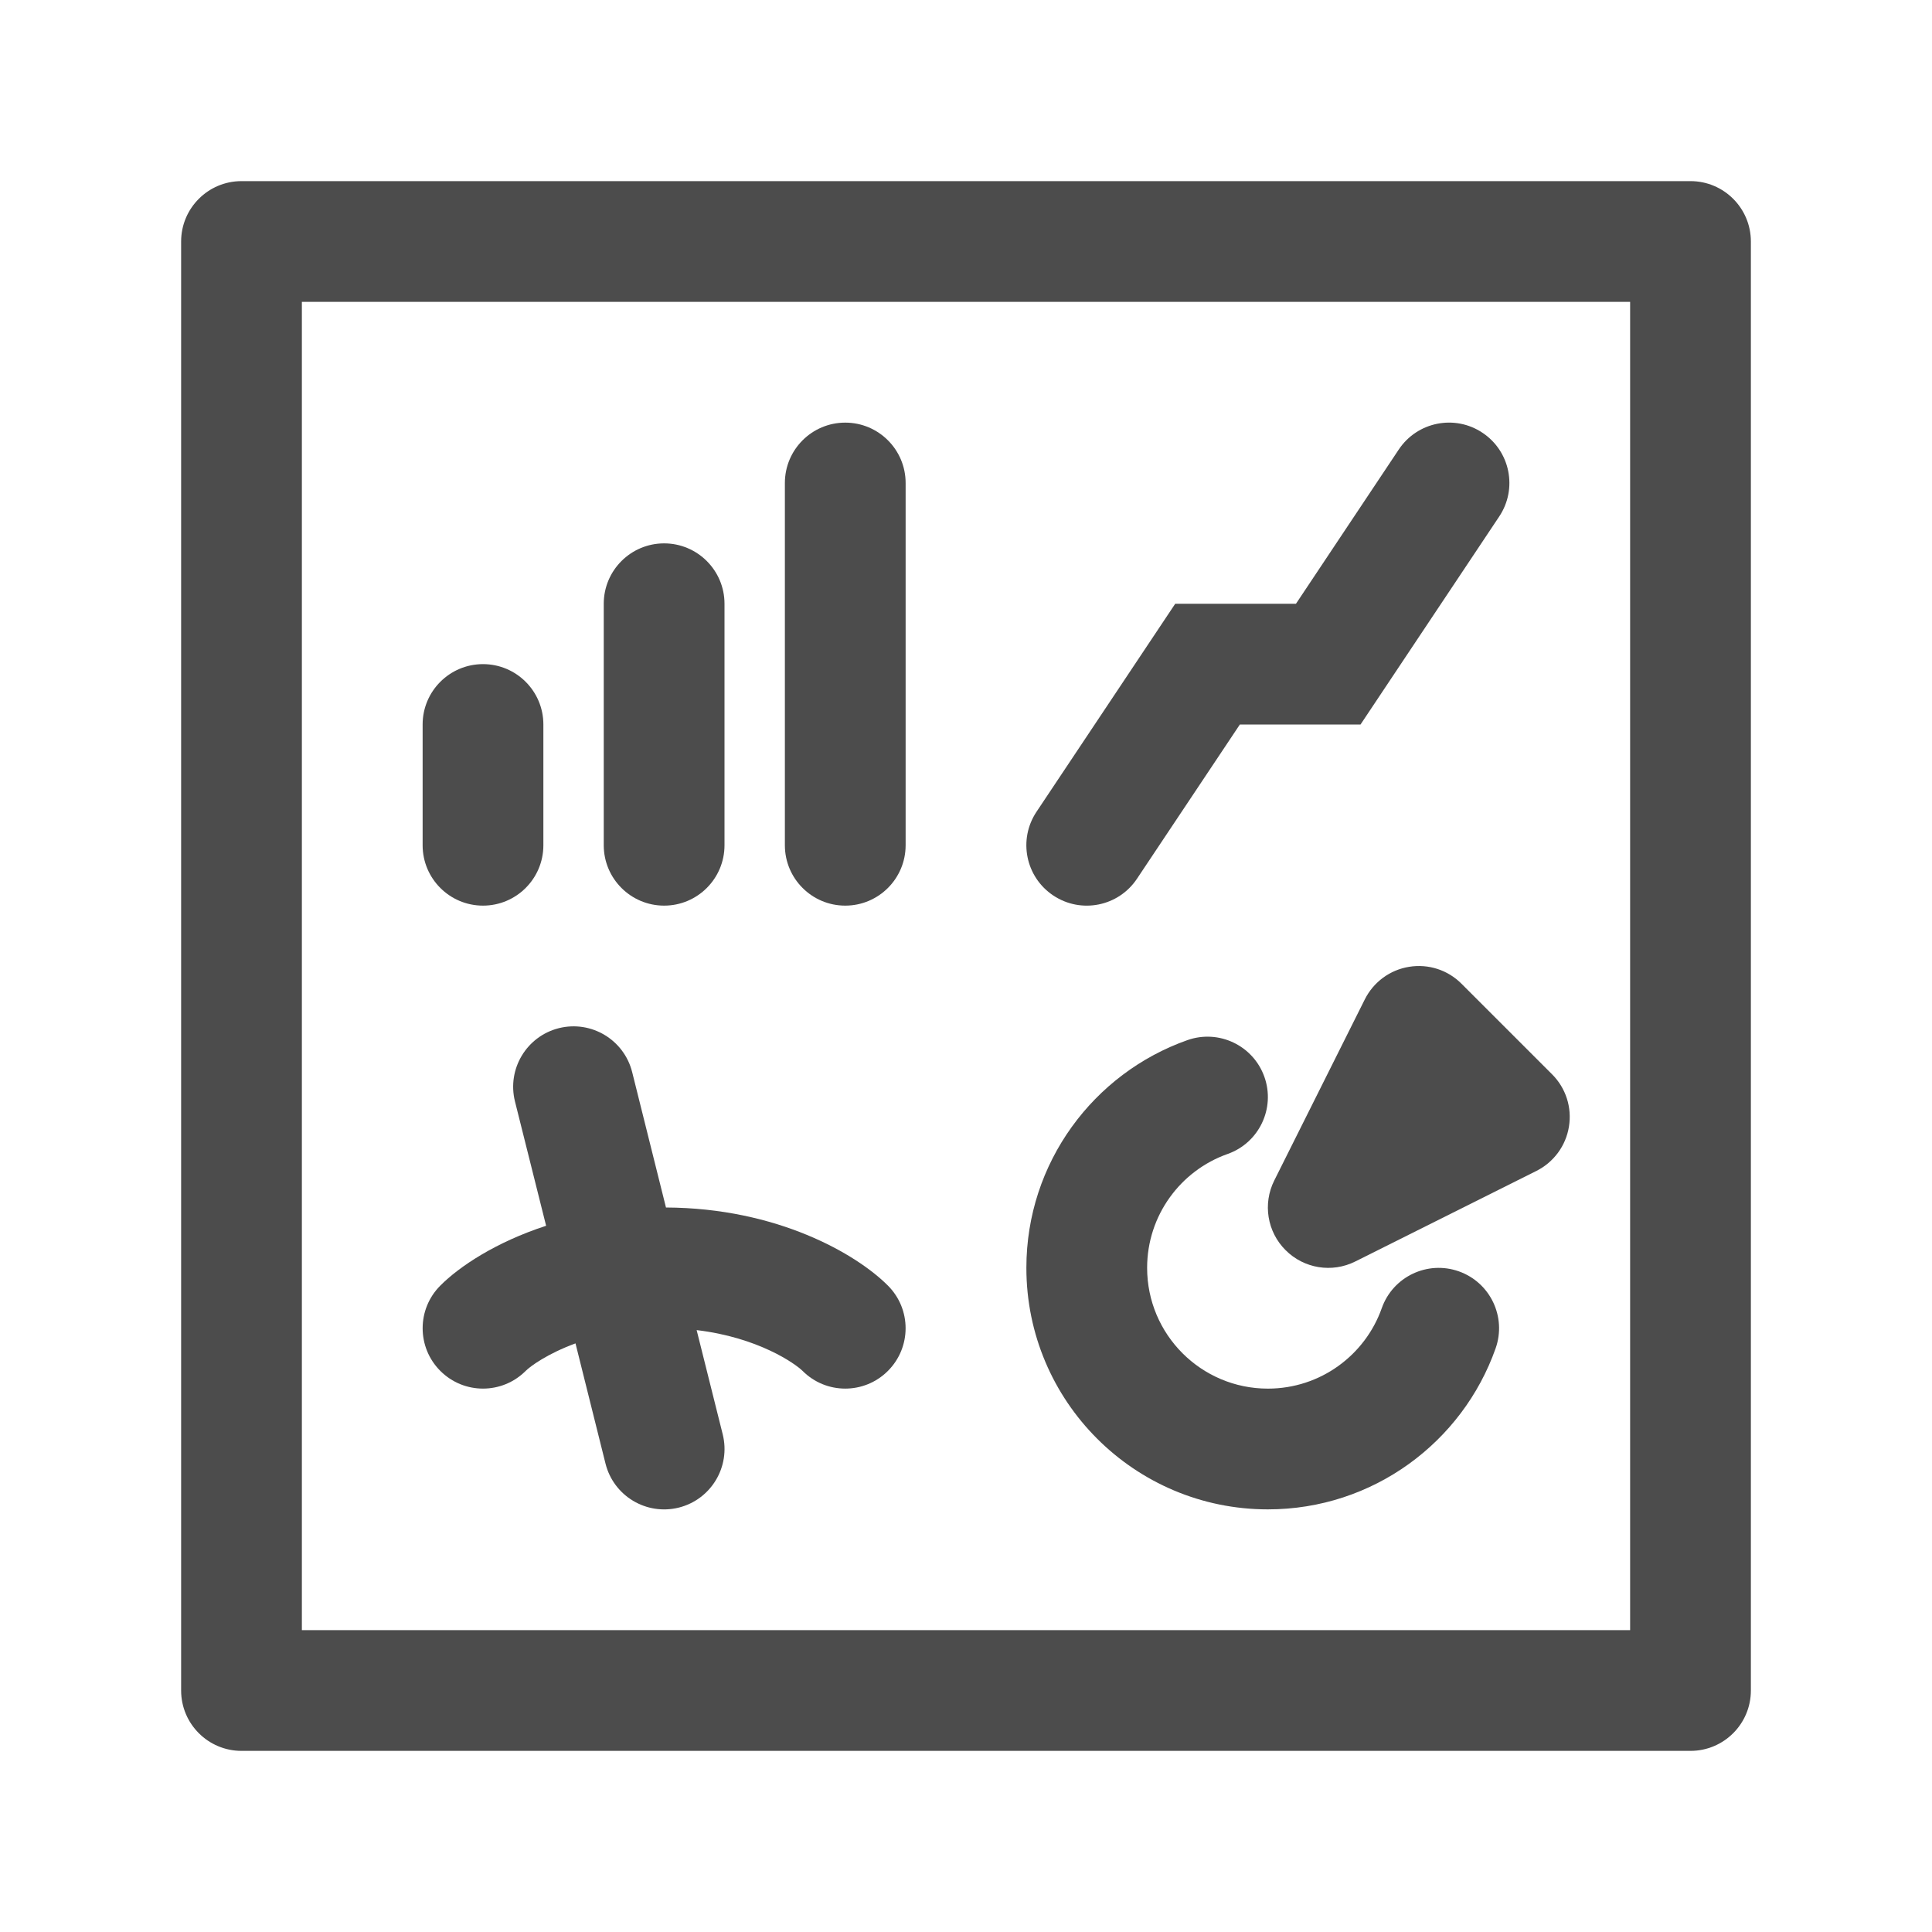
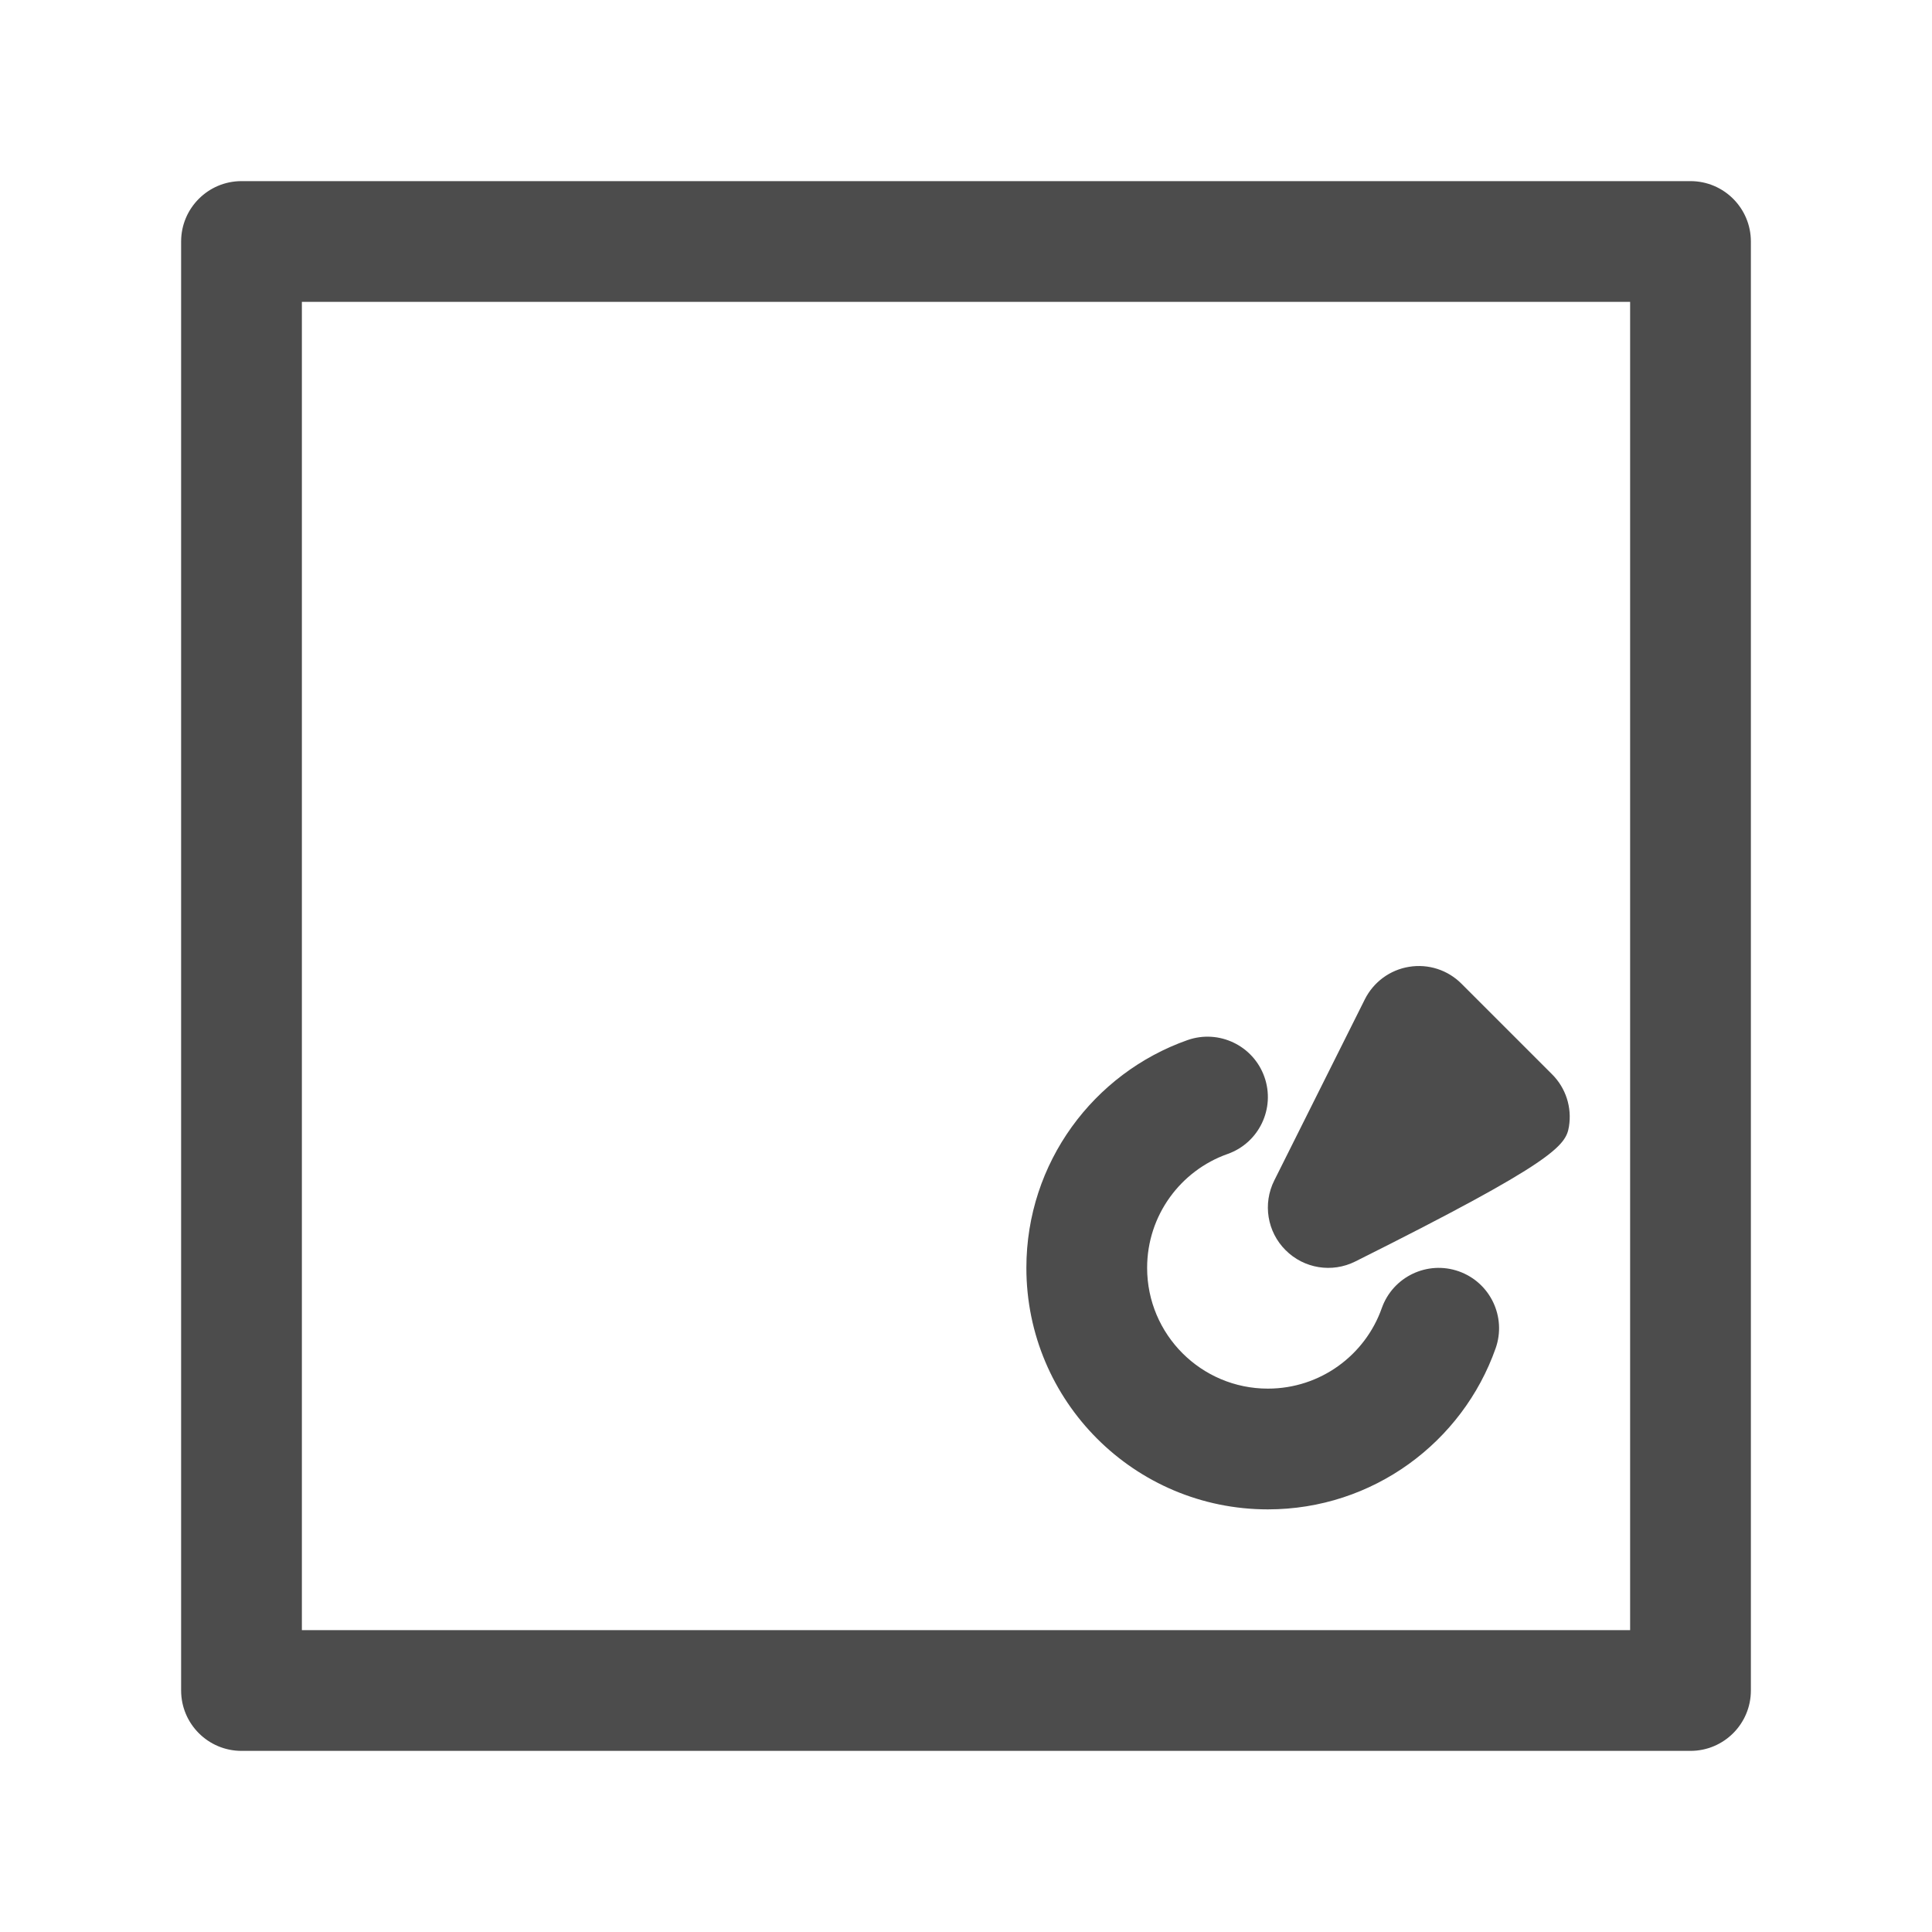
<svg xmlns="http://www.w3.org/2000/svg" width="24" height="24" viewBox="0 0 24 24" fill="none">
-   <path d="M10.5 5.25C10.914 5.25 11.25 5.586 11.25 6V10.5C11.25 10.914 10.914 11.25 10.5 11.25C10.086 11.25 9.75 10.914 9.75 10.5V6C9.75 5.586 10.086 5.25 10.5 5.25Z" fill="black" fill-opacity="0.7" />
-   <path d="M8.25 6.75C8.664 6.75 9 7.086 9 7.5V10.5C9 10.914 8.664 11.25 8.25 11.25C7.836 11.25 7.5 10.914 7.5 10.5V7.5C7.5 7.086 7.836 6.75 8.25 6.75Z" fill="black" fill-opacity="0.7" />
-   <path d="M6 8.25C6.414 8.25 6.75 8.586 6.75 9V10.5C6.75 10.914 6.414 11.25 6 11.25C5.586 11.25 5.25 10.914 5.25 10.5V9C5.25 8.586 5.586 8.25 6 8.25Z" fill="black" fill-opacity="0.7" />
-   <path d="M18.624 6.416C18.854 6.071 18.761 5.606 18.416 5.376C18.072 5.146 17.606 5.239 17.376 5.584L16.099 7.5H14.599L12.876 10.084C12.646 10.429 12.739 10.894 13.084 11.124C13.429 11.354 13.894 11.261 14.124 10.916L15.402 9H16.901L18.624 6.416Z" fill="black" fill-opacity="0.7" />
-   <path d="M6.943 12.772C7.345 12.672 7.752 12.916 7.853 13.318L8.273 15C9.656 15.006 10.639 15.578 11.03 15.97C11.323 16.263 11.323 16.737 11.03 17.03C10.737 17.323 10.263 17.323 9.97 17.03C9.878 16.939 9.418 16.614 8.654 16.523L8.978 17.818C9.078 18.22 8.834 18.627 8.432 18.728C8.03 18.828 7.623 18.584 7.522 18.182L7.149 16.688C6.801 16.816 6.589 16.971 6.53 17.03C6.237 17.323 5.763 17.323 5.47 17.03C5.177 16.737 5.177 16.263 5.47 15.97C5.706 15.733 6.158 15.431 6.784 15.227L6.397 13.682C6.297 13.28 6.541 12.873 6.943 12.772Z" fill="black" fill-opacity="0.7" />
-   <path d="M18.155 12.22C17.985 12.049 17.743 11.971 17.505 12.01C17.267 12.048 17.062 12.199 16.954 12.415L15.829 14.665C15.685 14.953 15.741 15.302 15.97 15.53C16.198 15.759 16.547 15.815 16.835 15.671L19.085 14.546C19.301 14.438 19.452 14.233 19.49 13.995C19.529 13.757 19.451 13.515 19.28 13.345L18.155 12.22Z" fill="black" fill-opacity="0.7" />
+   <path d="M18.155 12.22C17.985 12.049 17.743 11.971 17.505 12.01C17.267 12.048 17.062 12.199 16.954 12.415L15.829 14.665C15.685 14.953 15.741 15.302 15.97 15.53C16.198 15.759 16.547 15.815 16.835 15.671C19.301 14.438 19.452 14.233 19.49 13.995C19.529 13.757 19.451 13.515 19.28 13.345L18.155 12.22Z" fill="black" fill-opacity="0.7" />
  <path d="M15.25 14.335C15.64 14.197 15.845 13.769 15.707 13.378C15.569 12.988 15.141 12.783 14.75 12.921C13.586 13.332 12.75 14.443 12.75 15.75C12.75 17.407 14.093 18.75 15.75 18.75C17.057 18.75 18.168 17.914 18.579 16.75C18.717 16.359 18.512 15.931 18.122 15.793C17.731 15.655 17.303 15.86 17.165 16.25C16.959 16.834 16.402 17.25 15.75 17.25C14.922 17.25 14.25 16.578 14.25 15.75C14.25 15.098 14.666 14.541 15.25 14.335Z" fill="black" fill-opacity="0.7" />
  <path fill-rule="evenodd" clip-rule="evenodd" d="M2.25 3C2.25 2.586 2.586 2.25 3 2.25H21C21.414 2.25 21.75 2.586 21.75 3V21C21.75 21.414 21.414 21.75 21 21.75H3C2.586 21.75 2.25 21.414 2.25 21V3ZM3.75 3.75V20.25H20.25V3.75H3.75Z" fill="black" fill-opacity="0.7" />
</svg>